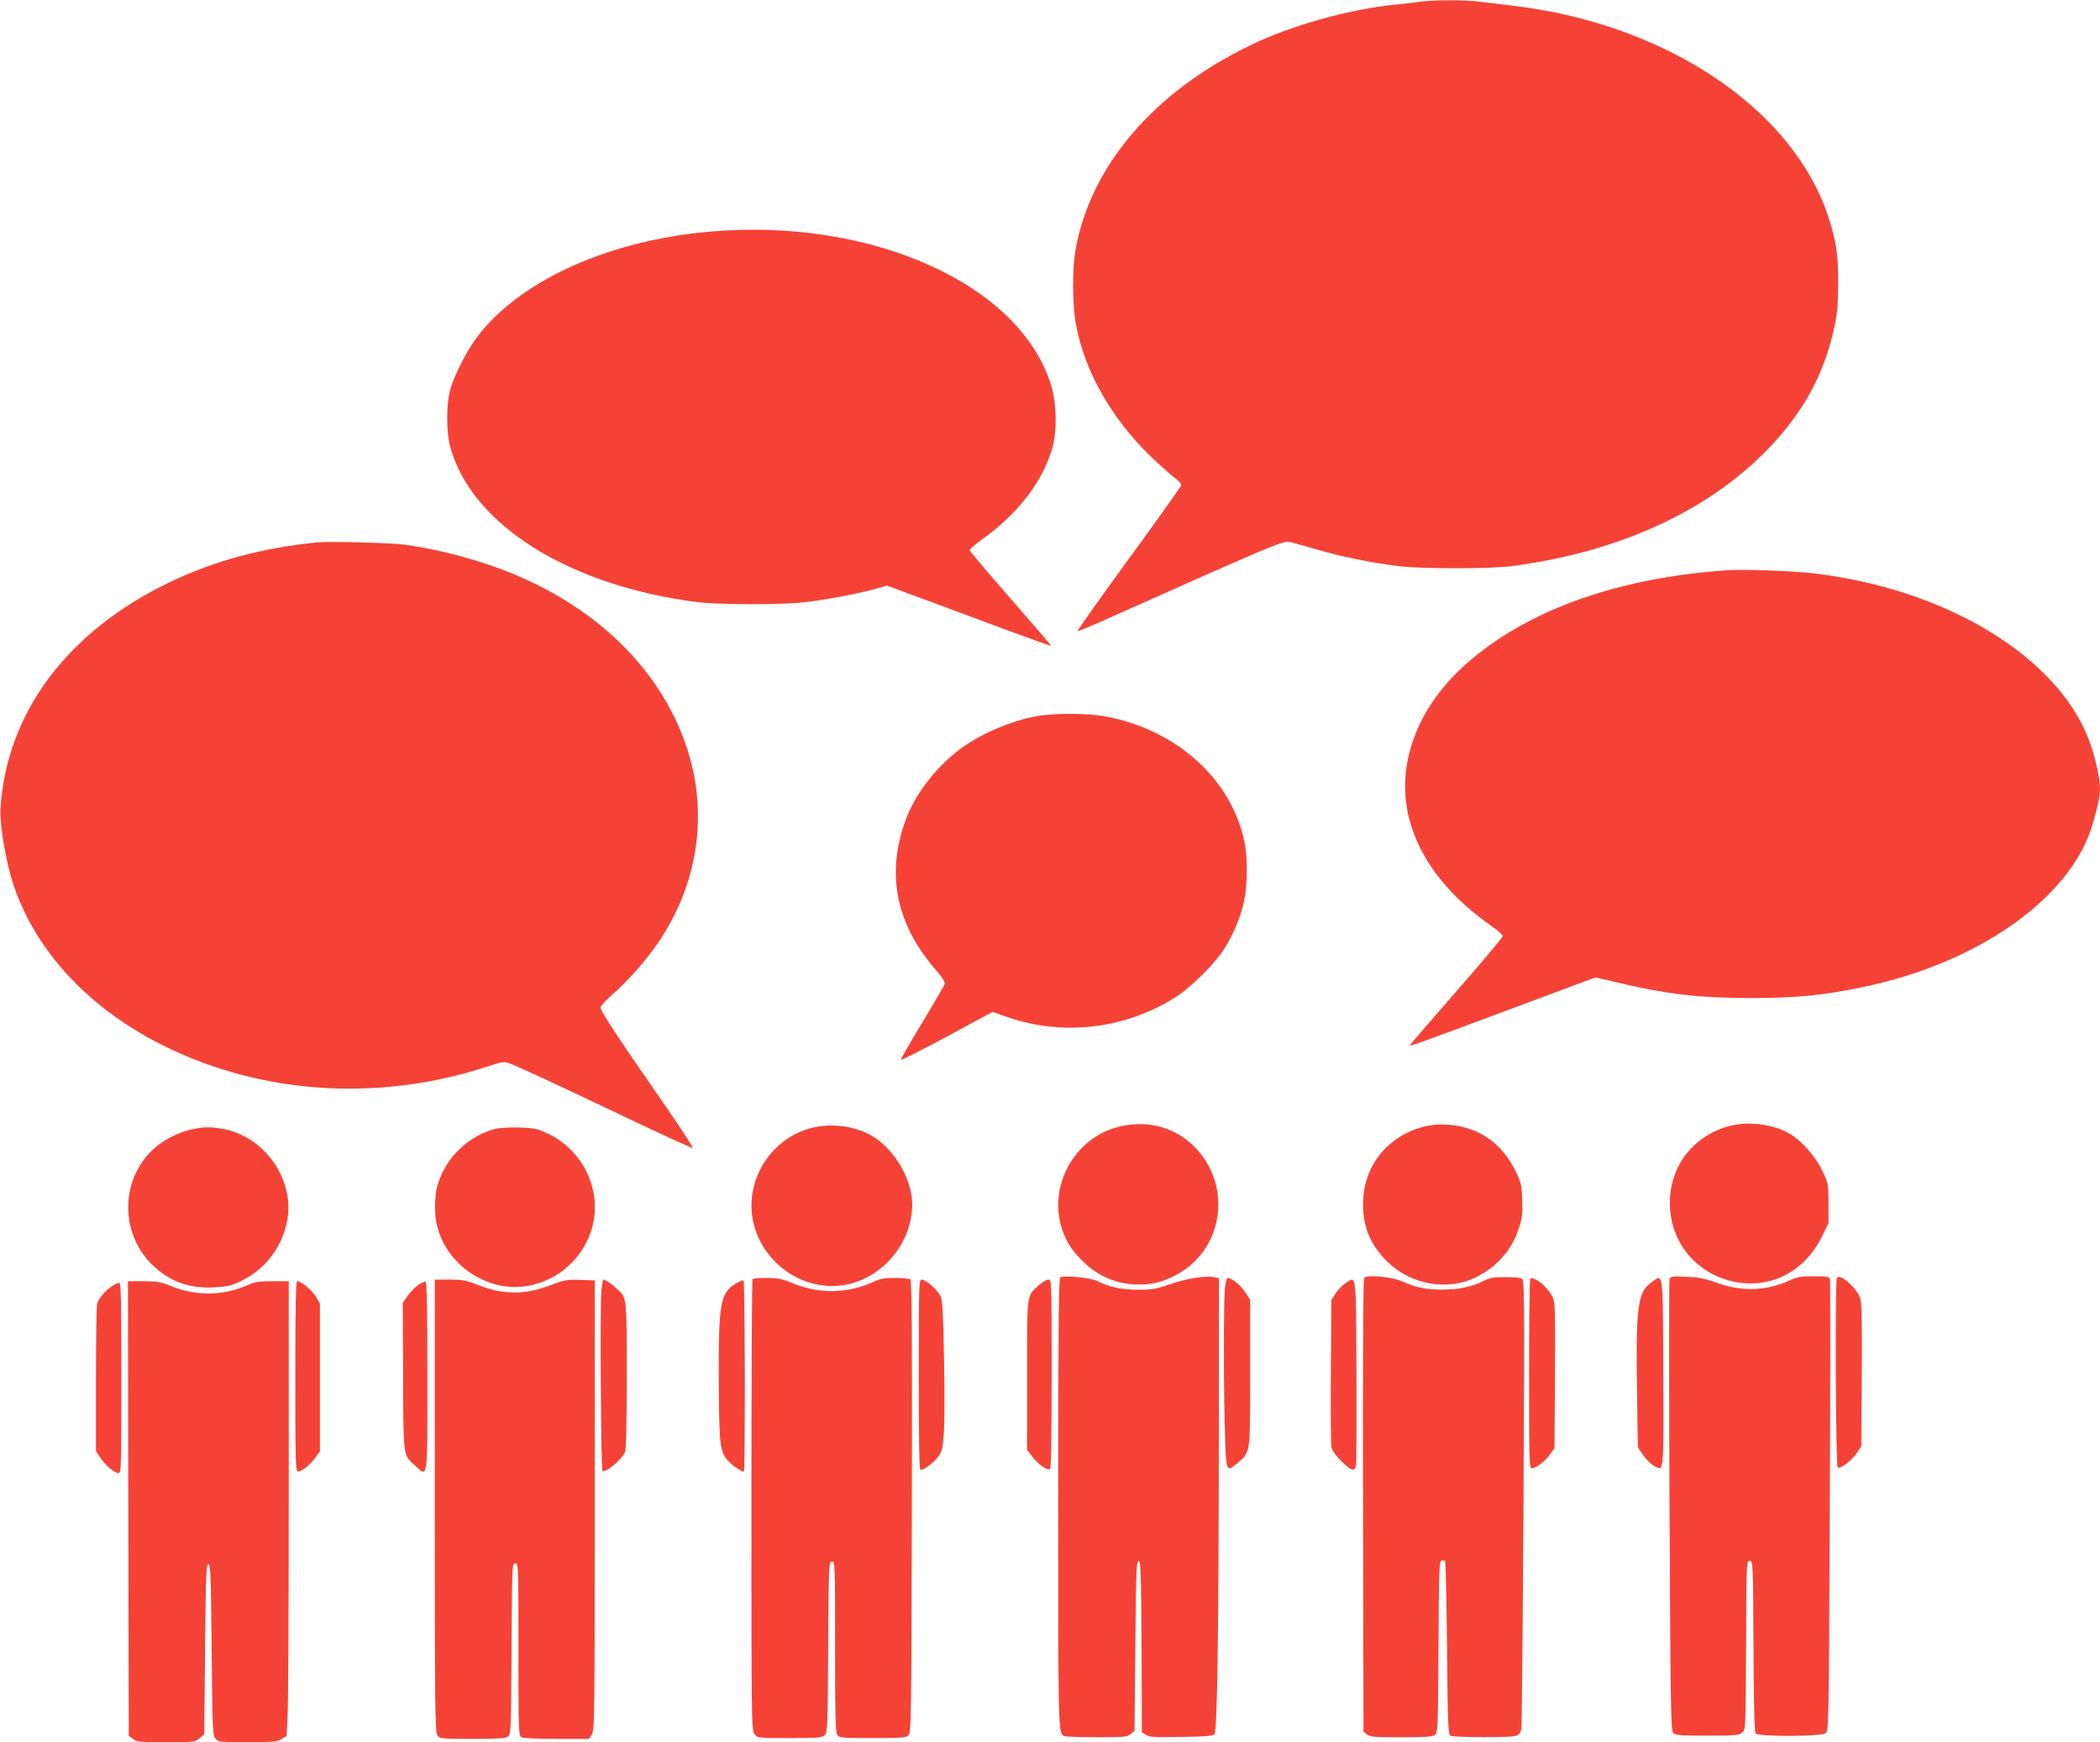
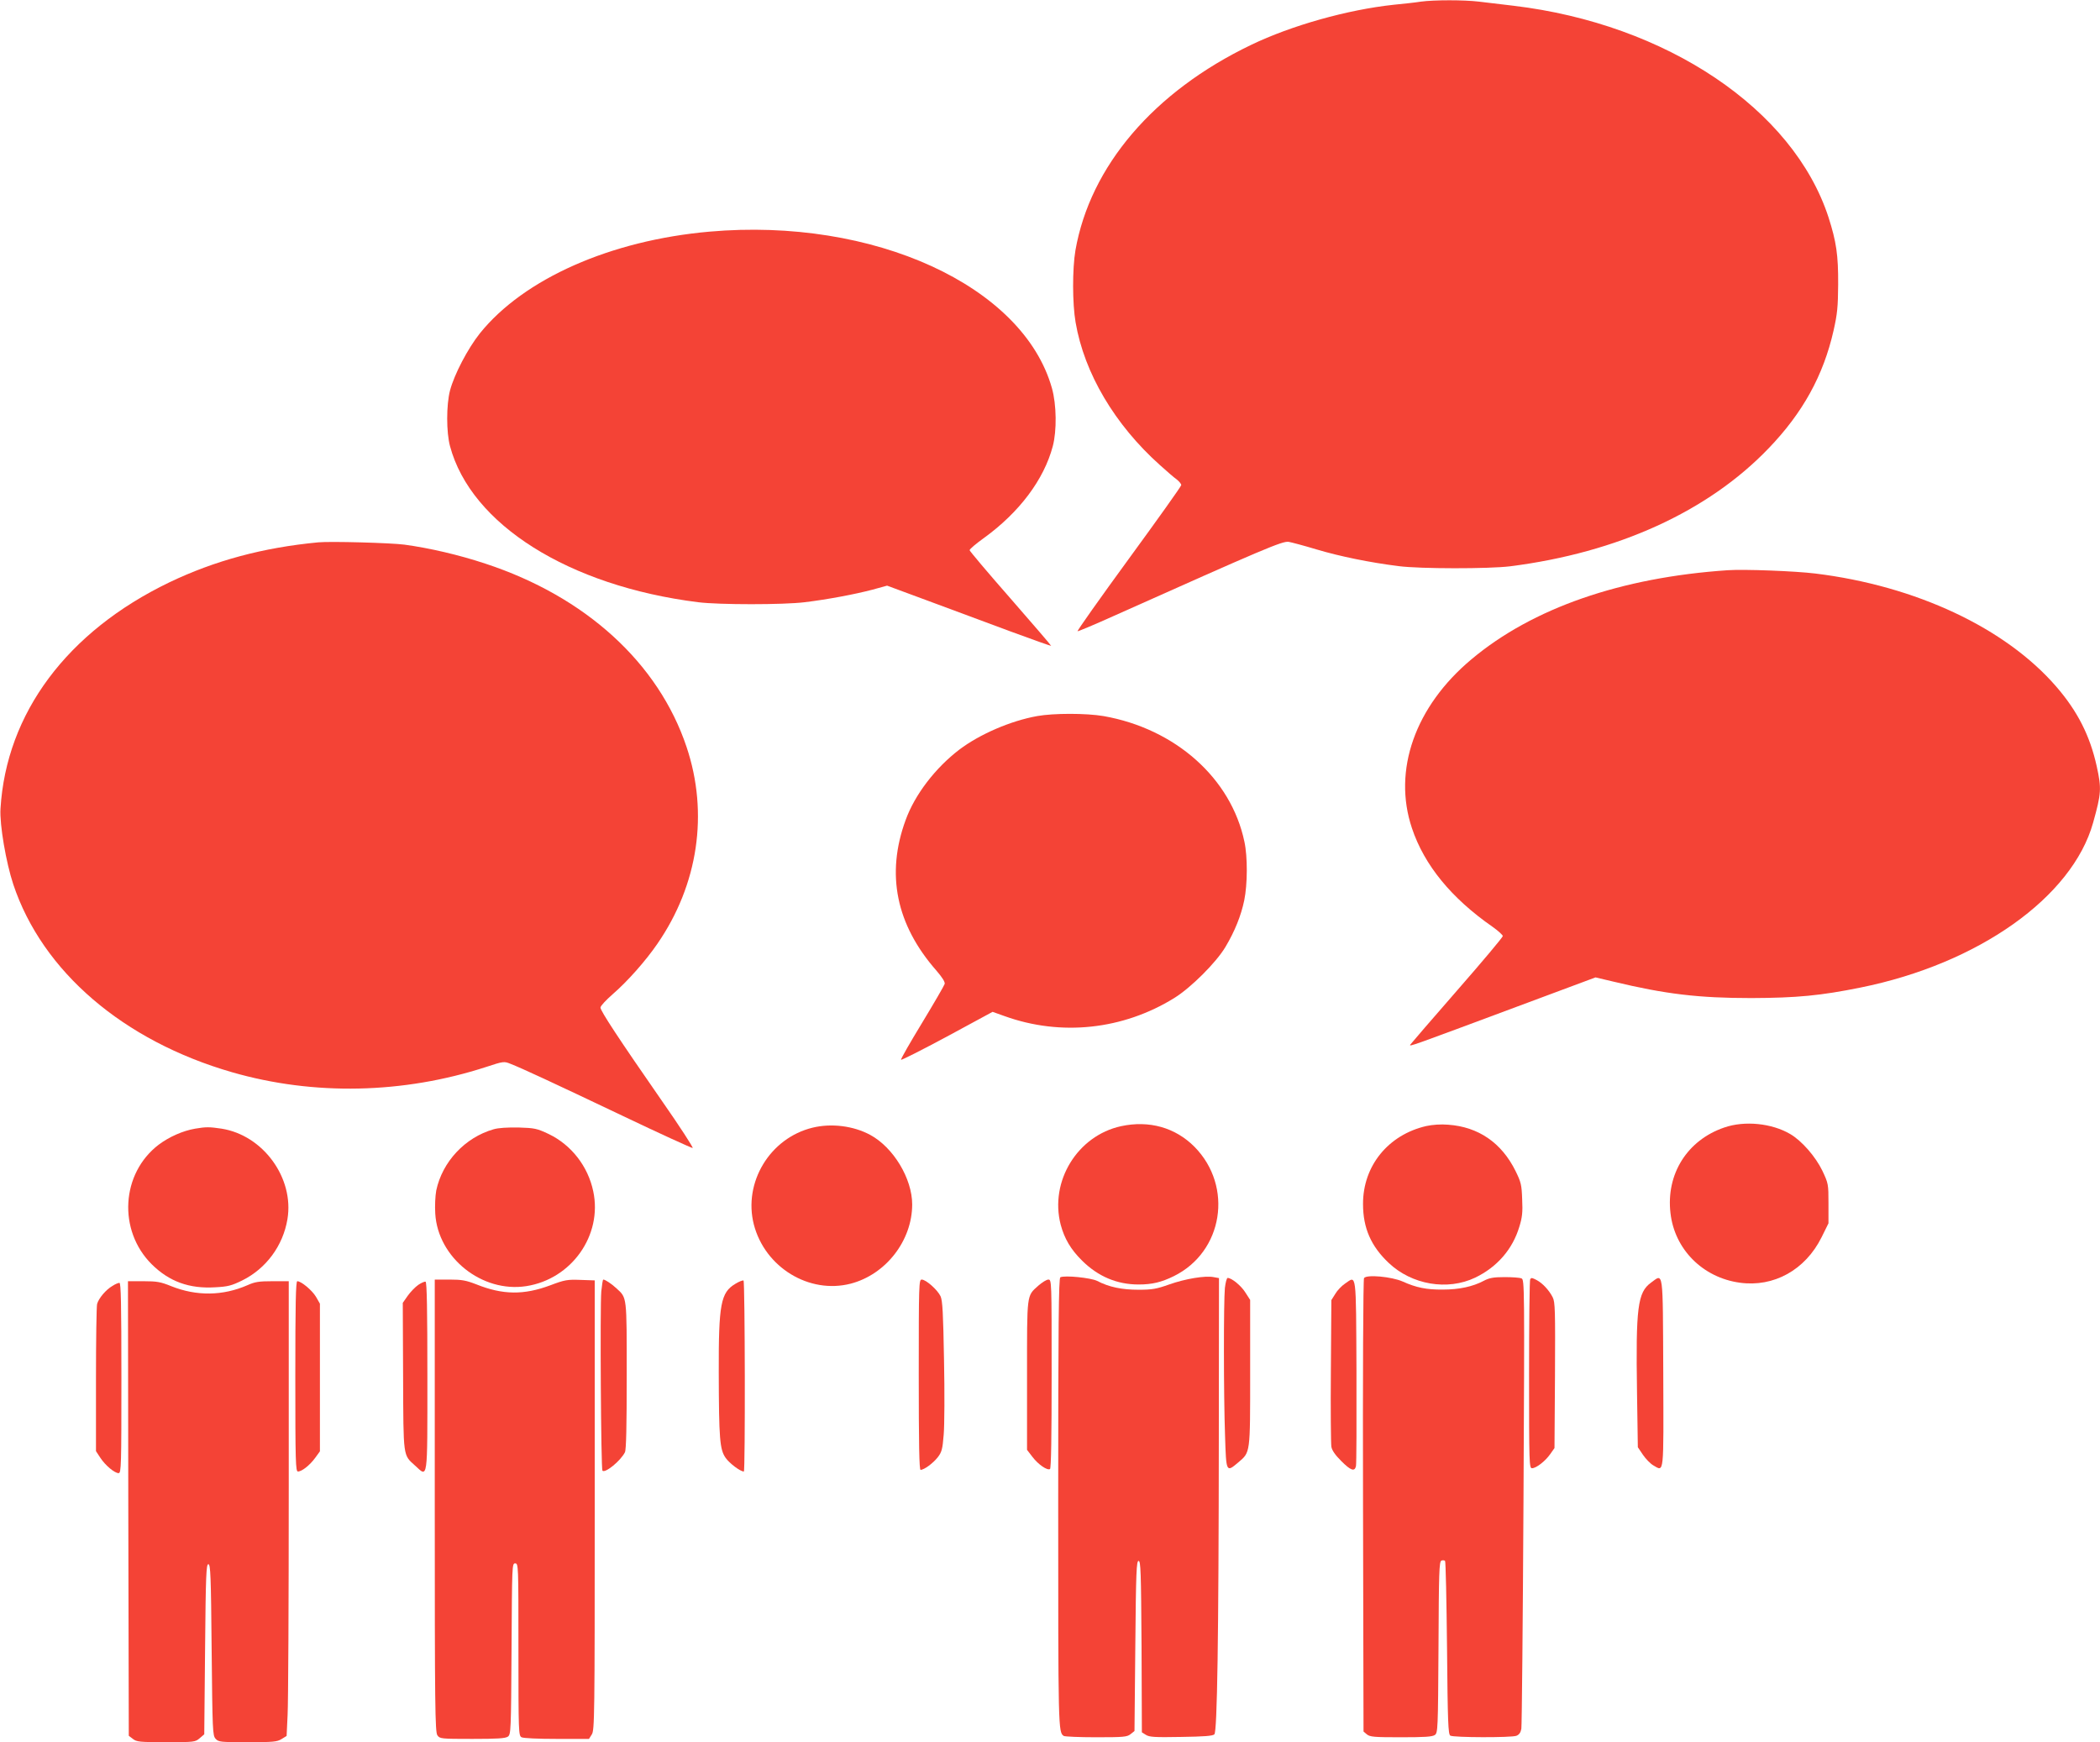
<svg xmlns="http://www.w3.org/2000/svg" version="1.0" width="1280pt" height="1062pt" viewBox="0 0 1280 1062" preserveAspectRatio="xMidYMid meet">
  <g transform="translate(0,1062) scale(0.1,-0.1)" fill="#f44336" stroke="none">
    <path d="M8660 10610 c-30 -5 -104 -13 -165 -19 -281 -30 -623 -126 -870 -245 -593 -285 -980 -739 -1070 -1252 -19 -112 -19 -324 1 -439 53 -310 239 -624 514 -870 41 -37 87 -77 103 -88 15 -12 27 -27 27 -34 0 -7 -144 -209 -320 -450 -176 -241 -316 -439 -312 -441 4 -1 105 41 222 94 915 409 1027 457 1065 451 17 -3 93 -23 169 -46 144 -43 326 -80 501 -102 130 -17 551 -17 680 -1 654 83 1206 334 1575 719 208 216 334 444 396 718 23 102 27 144 28 280 1 181 -11 261 -59 411 -215 659 -988 1178 -1920 1289 -71 8 -166 20 -210 25 -91 11 -274 11 -355 0z" />
    <path d="M4325 9208 c-603 -53 -1132 -287 -1400 -620 -74 -93 -156 -250 -182 -348 -23 -88 -23 -255 0 -340 128 -477 724 -852 1512 -951 128 -16 520 -16 650 0 140 17 304 48 411 76 l91 25 254 -94 c140 -52 364 -135 498 -185 135 -50 246 -89 248 -88 1 2 -110 131 -247 288 -137 156 -249 289 -250 295 0 7 39 40 88 75 215 156 365 355 419 559 25 95 23 253 -5 353 -175 625 -1088 1043 -2087 955z" />
    <path d="M1940 7314 c-337 -32 -630 -111 -908 -244 -623 -300 -994 -798 -1029 -1380 -6 -96 34 -329 78 -461 177 -531 671 -954 1333 -1145 499 -144 1044 -132 1549 32 106 35 110 35 149 19 69 -27 246 -109 679 -315 232 -111 426 -199 431 -198 5 2 -79 132 -188 288 -264 380 -374 548 -374 568 0 10 34 46 75 82 89 77 200 202 272 307 249 361 313 796 178 1199 -171 512 -615 917 -1226 1118 -163 54 -340 95 -494 116 -85 11 -450 21 -525 14z" />
    <path d="M10530 7144 c-650 -44 -1189 -231 -1560 -542 -345 -288 -482 -678 -364 -1030 75 -225 240 -427 492 -602 34 -24 62 -50 62 -56 0 -7 -125 -156 -278 -331 -153 -175 -281 -324 -286 -331 -8 -14 2 -10 654 233 l475 177 110 -26 c317 -76 518 -100 840 -100 277 1 423 15 665 64 719 145 1291 551 1418 1005 50 179 52 207 22 344 -41 186 -117 336 -247 486 -309 357 -855 614 -1469 689 -122 15 -434 27 -534 20z" />
    <path d="M6322 6255 c-162 -29 -351 -111 -474 -204 -147 -112 -272 -275 -328 -430 -121 -330 -58 -638 188 -918 36 -42 53 -69 50 -81 -3 -10 -65 -117 -137 -236 -73 -120 -131 -221 -129 -226 2 -4 128 60 281 142 l277 150 73 -26 c344 -124 722 -83 1034 110 102 63 256 217 312 311 58 97 96 193 115 285 20 97 21 265 1 357 -81 387 -421 689 -859 766 -107 18 -303 18 -404 0z" />
    <path d="M6833 3755 c-266 -58 -436 -336 -368 -600 23 -86 62 -152 131 -220 97 -96 212 -145 344 -145 83 0 140 14 215 51 300 148 364 546 126 788 -117 118 -277 163 -448 126z" />
    <path d="M8694 3756 c-232 -53 -387 -243 -386 -476 0 -146 49 -257 156 -358 141 -134 359 -171 528 -90 133 64 228 173 269 311 17 55 21 87 17 166 -3 89 -7 105 -41 174 -85 171 -226 268 -410 281 -44 4 -96 0 -133 -8z" />
    <path d="M10510 3747 c-226 -77 -356 -284 -328 -522 25 -221 197 -393 422 -424 208 -29 400 78 499 277 l42 85 0 121 c0 119 -1 122 -37 199 -42 87 -126 183 -196 224 -112 66 -278 83 -402 40z" />
    <path d="M4953 3746 c-260 -63 -424 -334 -358 -591 68 -261 337 -425 590 -360 215 56 375 263 375 483 0 158 -115 348 -256 424 -102 55 -236 72 -351 44z" />
    <path d="M1190 3740 c-76 -13 -159 -50 -223 -98 -229 -175 -249 -522 -43 -728 107 -106 229 -151 389 -141 76 4 99 10 164 42 145 72 248 211 275 373 42 251 -148 512 -402 552 -73 11 -95 11 -160 0z" />
    <path d="M3008 3736 c-174 -50 -312 -198 -349 -373 -6 -33 -9 -93 -6 -141 16 -269 285 -484 555 -442 276 43 465 310 408 578 -32 153 -134 283 -271 349 -72 34 -86 37 -184 40 -68 1 -123 -2 -153 -11z" />
    <path d="M6463 2834 c-10 -4 -13 -289 -13 -1375 0 -1383 0 -1399 34 -1421 6 -4 95 -8 197 -8 169 0 189 2 210 19 l24 19 5 519 c4 452 7 518 20 518 13 0 15 -66 18 -522 l2 -523 24 -15 c21 -14 54 -16 215 -13 139 2 194 6 203 16 17 17 26 573 27 1824 l1 957 -33 6 c-52 10 -172 -10 -271 -45 -76 -27 -103 -32 -186 -32 -102 0 -180 16 -253 54 -39 19 -196 35 -224 22z" />
    <path d="M8314 2829 c-5 -8 -8 -597 -6 -1389 l3 -1375 20 -17 c19 -16 45 -18 208 -18 146 0 191 3 207 14 18 14 19 33 22 536 2 455 4 522 18 527 8 3 18 2 22 -2 4 -3 9 -243 12 -531 4 -452 7 -526 20 -534 19 -12 371 -13 403 -1 17 7 26 20 30 43 3 18 9 642 13 1385 7 1320 6 1353 -12 1360 -11 5 -57 8 -104 8 -68 0 -93 -5 -127 -23 -66 -35 -150 -53 -248 -53 -100 -1 -163 12 -245 49 -68 30 -221 44 -236 21z" />
-     <path d="M10176 2824 c-3 -9 -3 -631 0 -1383 6 -1203 8 -1368 22 -1383 13 -16 37 -18 207 -18 169 0 195 2 214 18 21 17 21 21 24 532 2 508 2 515 22 515 20 0 20 -8 23 -519 1 -363 6 -523 13 -533 17 -20 396 -19 425 1 21 15 21 17 27 1385 4 754 4 1377 1 1386 -5 12 -25 15 -99 15 -78 0 -102 -4 -147 -25 -140 -65 -290 -70 -443 -15 -71 26 -110 34 -186 37 -84 4 -97 2 -103 -13z" />
-     <path d="M11196 2832 c-11 -11 -7 -1151 5 -1157 16 -11 86 41 116 87 l28 42 3 427 c2 294 0 441 -8 469 -17 63 -120 157 -144 132z" />
-     <path d="M4587 2823 c-4 -3 -7 -624 -7 -1379 0 -1336 1 -1372 19 -1395 19 -24 21 -24 215 -24 174 0 197 2 213 18 17 16 18 54 21 537 3 507 4 520 23 520 19 0 19 -12 19 -518 0 -432 2 -521 14 -538 13 -18 28 -19 215 -19 179 0 202 2 218 18 17 17 18 88 21 1394 2 1101 0 1378 -10 1385 -7 4 -49 8 -93 8 -64 0 -91 -5 -132 -24 -150 -70 -324 -75 -479 -13 -79 32 -103 37 -171 37 -44 0 -83 -3 -86 -7z" />
    <path d="M7466 2769 c-8 -81 -8 -651 1 -902 7 -223 7 -224 80 -162 75 64 73 49 73 547 l0 444 -29 45 c-26 42 -84 89 -108 89 -6 0 -13 -28 -17 -61z" />
    <path d="M9327 2823 c-4 -3 -7 -264 -7 -580 0 -546 1 -573 18 -573 25 0 80 42 111 86 l26 37 3 443 c2 396 1 447 -14 476 -21 42 -62 86 -96 104 -31 16 -32 16 -41 7z" />
    <path d="M10063 2801 c-81 -59 -93 -150 -85 -670 l5 -333 31 -46 c17 -25 46 -55 64 -65 66 -38 62 -68 60 565 -3 641 2 605 -75 549z" />
    <path d="M2650 1442 c0 -1231 2 -1380 16 -1400 15 -21 20 -22 213 -22 154 0 201 3 217 14 18 14 19 33 22 535 3 510 3 521 22 521 20 0 20 -10 20 -525 0 -508 1 -525 19 -535 12 -6 100 -10 215 -10 l196 0 17 27 c17 26 18 102 18 1398 l0 1370 -88 3 c-79 3 -96 0 -183 -33 -161 -60 -289 -59 -451 6 -62 24 -88 29 -163 29 l-90 0 0 -1378z" />
    <path d="M3665 2748 c-8 -93 -2 -1084 7 -1093 16 -17 110 59 137 112 8 15 11 158 11 468 0 489 2 472 -62 531 -30 28 -69 54 -81 54 -3 0 -8 -33 -12 -72z" />
    <path d="M4482 2794 c-89 -53 -102 -123 -101 -539 1 -406 6 -471 42 -522 23 -33 89 -83 111 -83 9 0 7 1158 -2 1164 -5 3 -27 -6 -50 -20z" />
    <path d="M5600 2240 c0 -425 3 -580 11 -580 22 0 77 41 105 77 24 31 29 49 36 137 5 56 6 261 2 456 -5 286 -9 361 -21 388 -18 39 -89 102 -115 102 -17 0 -18 -26 -18 -580z" />
    <path d="M6329 2783 c-72 -65 -69 -41 -69 -547 l0 -454 33 -43 c35 -46 90 -84 107 -74 7 4 10 198 10 581 0 567 0 574 -20 574 -11 0 -38 -17 -61 -37z" />
    <path d="M8199 2796 c-21 -14 -48 -42 -60 -63 l-24 -38 -3 -430 c-2 -236 0 -445 3 -464 4 -23 24 -51 60 -87 58 -58 82 -67 90 -31 3 12 4 272 3 577 -3 616 1 584 -69 536z" />
    <path d="M782 1424 l3 -1385 25 -19 c22 -18 43 -20 202 -20 173 0 178 1 205 24 l28 24 5 519 c4 452 7 518 20 518 13 0 16 -67 20 -521 5 -495 6 -523 24 -543 18 -20 29 -21 195 -21 155 0 180 2 207 19 l31 19 6 128 c4 71 7 695 7 1387 l0 1257 -99 0 c-82 0 -108 -4 -152 -24 -151 -66 -311 -68 -466 -6 -64 26 -87 30 -169 30 l-94 0 2 -1386z" />
    <path d="M1800 2230 c0 -524 2 -580 16 -580 24 0 72 38 105 83 l29 40 0 450 0 450 -24 42 c-24 40 -90 95 -114 95 -9 0 -12 -137 -12 -580z" />
    <path d="M2550 2788 c-19 -13 -48 -43 -65 -67 l-30 -43 2 -449 c2 -499 -1 -476 73 -543 79 -72 75 -104 75 543 0 399 -3 575 -11 578 -6 2 -26 -7 -44 -19z" />
    <path d="M685 2781 c-40 -23 -83 -75 -93 -109 -4 -15 -7 -223 -7 -463 l0 -435 27 -41 c31 -47 87 -93 111 -93 16 0 17 47 17 580 0 457 -3 580 -12 580 -7 0 -27 -8 -43 -19z" />
  </g>
</svg>